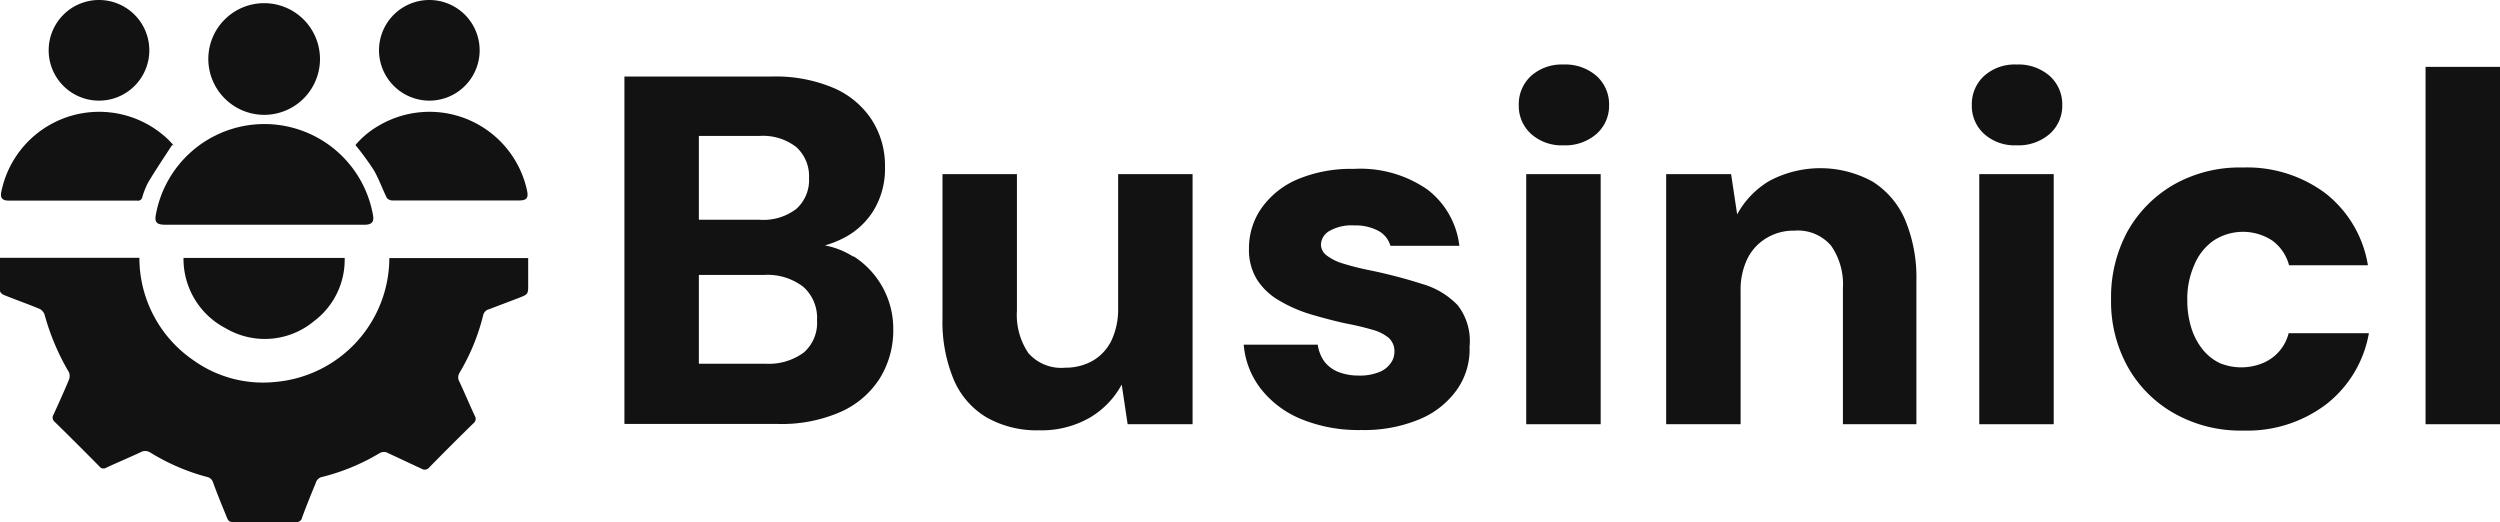
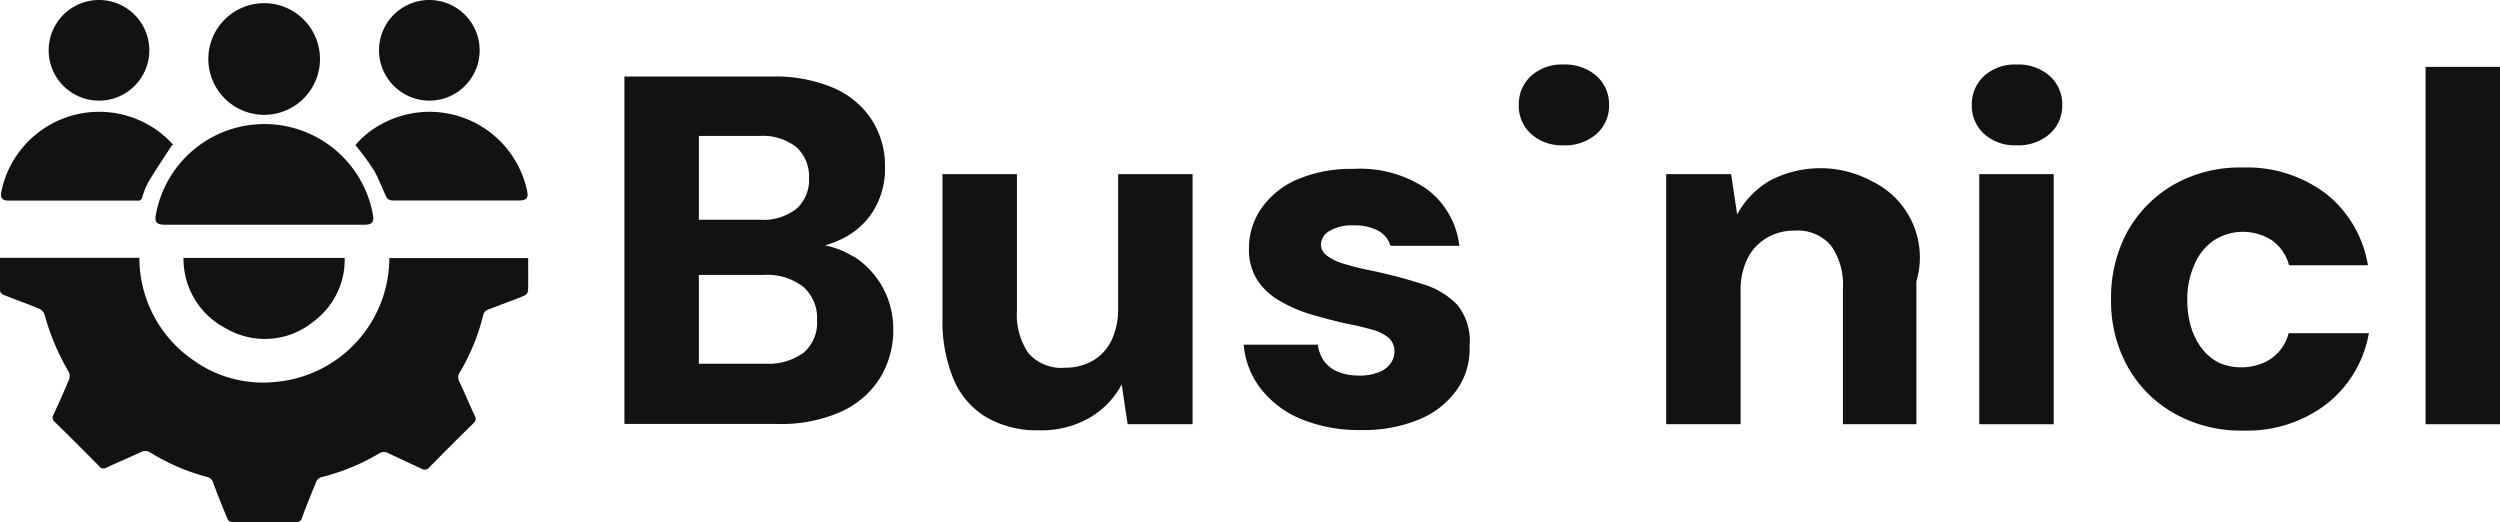
<svg xmlns="http://www.w3.org/2000/svg" id="Layer_1" data-name="Layer 1" viewBox="0 0 181.33 37.86">
  <defs>
    <style>.cls-1{fill:#121212;}</style>
  </defs>
  <path class="cls-1" d="M20,27.7a8.68,8.68,0,0,1-6-1.59,9,9,0,0,1-3.89-7.41H0c0,.83,0,1.61,0,2.39,0,.11.16.26.27.3.86.35,1.72.65,2.57,1a.73.73,0,0,1,.39.42A17.11,17.11,0,0,0,5,27a.72.72,0,0,1,0,.54c-.35.85-.73,1.68-1.11,2.52a.4.4,0,0,0,.09.55q1.62,1.59,3.22,3.21a.37.37,0,0,0,.51.1c.82-.38,1.66-.73,2.47-1.11a.68.68,0,0,1,.7,0A15.32,15.32,0,0,0,15,34.59a.58.58,0,0,1,.46.42c.31.85.65,1.68,1,2.53.09.24.19.33.45.32h4.56a.38.38,0,0,0,.43-.29c.31-.85.65-1.69,1-2.53a.61.61,0,0,1,.48-.45,15.24,15.24,0,0,0,4.15-1.72.62.62,0,0,1,.63,0L30.58,34a.42.42,0,0,0,.55-.09c1.06-1.09,2.14-2.16,3.22-3.22a.39.39,0,0,0,.09-.52c-.38-.82-.73-1.65-1.11-2.47a.63.63,0,0,1,0-.66,15.21,15.21,0,0,0,1.71-4.15.58.58,0,0,1,.43-.46l2.16-.82c.68-.27.68-.26.68-1V18.72H28.24A9.05,9.05,0,0,1,20,27.7Z" />
  <path class="cls-1" d="M12,16.3H26.45c.53,0,.7-.22.6-.72a8,8,0,0,0-15.73-.09C11.19,16.11,11.33,16.3,12,16.3Z" />
  <path class="cls-1" d="M.64,14.55H9.93a.33.33,0,0,0,.4-.28,5.47,5.47,0,0,1,.43-1.06c.55-.92,1.15-1.81,1.73-2.7l.09.05a.33.33,0,0,0-.06-.1l-.27-.29A7.24,7.24,0,0,0,.1,13.89C0,14.36.16,14.55.64,14.55Z" />
  <path class="cls-1" d="M28.06,14.36a.54.54,0,0,0,.41.18h9.17c.56,0,.7-.18.59-.71A7.24,7.24,0,0,0,27.48,9.11a6.37,6.37,0,0,0-1.7,1.41,20.32,20.32,0,0,1,1.34,1.83C27.49,13,27.73,13.69,28.06,14.36Z" />
  <path class="cls-1" d="M16.37,23.81a5.58,5.58,0,0,0,6.41-.52A5.57,5.57,0,0,0,25,18.71H13.31A5.67,5.67,0,0,0,16.37,23.81Z" />
  <path class="cls-1" d="M19.18,8.33a4.05,4.05,0,1,0-4.07-4A4.06,4.06,0,0,0,19.18,8.33Z" />
  <path class="cls-1" d="M7.2,7.3A3.65,3.65,0,1,0,3.53,3.66,3.65,3.65,0,0,0,7.2,7.3Z" />
  <path class="cls-1" d="M31.16,7.3a3.65,3.65,0,1,0-3.67-3.64A3.66,3.66,0,0,0,31.16,7.3Z" />
  <path class="cls-1" d="M61.88,18.61a5.76,5.76,0,0,0-2.05-.81,7.14,7.14,0,0,0,1.35-.53,5.46,5.46,0,0,0,2.18-2,5.83,5.83,0,0,0,.83-3.2,6.11,6.11,0,0,0-1-3.44,6.26,6.26,0,0,0-2.75-2.26,10.78,10.78,0,0,0-4.43-.82H45.29v25.2H56.41a10.65,10.65,0,0,0,4.53-.86,6.48,6.48,0,0,0,2.85-2.41,6.6,6.6,0,0,0,1-3.6,6.22,6.22,0,0,0-2.88-5.29ZM50.69,9.86h4.39a3.94,3.94,0,0,1,2.68.81,2.85,2.85,0,0,1,.92,2.25,2.8,2.8,0,0,1-.92,2.23,3.92,3.92,0,0,1-2.65.79H50.69ZM58.3,25.57a4.29,4.29,0,0,1-2.79.81H50.69V19.94h4.75a4.26,4.26,0,0,1,2.82.86,3,3,0,0,1,1,2.42A2.86,2.86,0,0,1,58.3,25.57Z" />
  <path class="cls-1" d="M81.1,22.31a5.34,5.34,0,0,1-.48,2.38,3.45,3.45,0,0,1-1.37,1.48,4,4,0,0,1-2,.5,3.16,3.16,0,0,1-2.66-1.06,4.94,4.94,0,0,1-.83-3.08v-9.9h-5.4V23.07a10.92,10.92,0,0,0,.81,4.45,5.85,5.85,0,0,0,2.38,2.75,7.37,7.37,0,0,0,3.83.94,7,7,0,0,0,3.67-.92,6.18,6.18,0,0,0,2.31-2.4l.43,2.88H86.5V12.63H81.1Z" />
  <path class="cls-1" d="M103.23,20.62a37,37,0,0,0-3.8-1,19.36,19.36,0,0,1-2-.5,3.62,3.62,0,0,1-1.2-.59,1,1,0,0,1-.42-.78,1.19,1.19,0,0,1,.62-1,3.24,3.24,0,0,1,1.8-.4,3.53,3.53,0,0,1,1.72.38,1.79,1.79,0,0,1,.9,1.1h5a6,6,0,0,0-2.3-4.07,8.52,8.52,0,0,0-5.36-1.51,10,10,0,0,0-4.11.77,6.13,6.13,0,0,0-2.59,2.09,5.07,5.07,0,0,0-.9,2.93,4.1,4.1,0,0,0,.59,2.25,4.67,4.67,0,0,0,1.59,1.5,10.26,10.26,0,0,0,2.27,1c.85.25,1.71.48,2.57.67a18.88,18.88,0,0,1,1.91.45,3.19,3.19,0,0,1,1.2.59,1.31,1.31,0,0,1,.42,1.05,1.39,1.39,0,0,1-.29.82,1.81,1.81,0,0,1-.85.63,3.68,3.68,0,0,1-1.45.24,4,4,0,0,1-1.5-.27,2.41,2.41,0,0,1-1-.76A2.75,2.75,0,0,1,95.58,25H90.21a6,6,0,0,0,1.21,3.16,7.13,7.13,0,0,0,2.92,2.22,10.9,10.9,0,0,0,4.4.81,10.39,10.39,0,0,0,4.22-.78,6.24,6.24,0,0,0,2.71-2.14,5.07,5.07,0,0,0,.92-3.13,4.2,4.2,0,0,0-.86-3A5.71,5.71,0,0,0,103.23,20.62Z" />
  <path class="cls-1" d="M113.4,4.68a3.32,3.32,0,0,0-2.34.82,2.77,2.77,0,0,0-.9,2.13,2.73,2.73,0,0,0,.9,2.09,3.32,3.32,0,0,0,2.34.82,3.44,3.44,0,0,0,2.39-.82,2.72,2.72,0,0,0,.92-2.09,2.76,2.76,0,0,0-.92-2.13A3.44,3.44,0,0,0,113.4,4.68Z" />
-   <rect class="cls-1" x="110.7" y="12.63" width="5.4" height="18.14" />
-   <path class="cls-1" d="M135.82,13.17a7.87,7.87,0,0,0-7.48-.05A6.34,6.34,0,0,0,126,15.55l-.44-2.92h-4.71V30.77h5.4V21.09a5.12,5.12,0,0,1,.5-2.34,3.58,3.58,0,0,1,1.39-1.49,3.77,3.77,0,0,1,2-.53,3.17,3.17,0,0,1,2.68,1.1,4.91,4.91,0,0,1,.85,3.08v9.86H139V20.41a10.92,10.92,0,0,0-.81-4.45A6.12,6.12,0,0,0,135.82,13.17Z" />
+   <path class="cls-1" d="M135.82,13.17a7.87,7.87,0,0,0-7.48-.05A6.34,6.34,0,0,0,126,15.55l-.44-2.92h-4.71V30.77h5.4V21.09a5.12,5.12,0,0,1,.5-2.34,3.58,3.58,0,0,1,1.39-1.49,3.77,3.77,0,0,1,2-.53,3.17,3.17,0,0,1,2.68,1.1,4.91,4.91,0,0,1,.85,3.08v9.86H139V20.41A6.12,6.12,0,0,0,135.82,13.17Z" />
  <rect class="cls-1" x="143.56" y="12.63" width="5.4" height="18.14" />
  <path class="cls-1" d="M146.26,4.68a3.32,3.32,0,0,0-2.34.82,2.77,2.77,0,0,0-.9,2.13,2.73,2.73,0,0,0,.9,2.09,3.32,3.32,0,0,0,2.34.82,3.44,3.44,0,0,0,2.4-.82,2.72,2.72,0,0,0,.92-2.09,2.76,2.76,0,0,0-.92-2.13A3.44,3.44,0,0,0,146.26,4.68Z" />
  <path class="cls-1" d="M160.57,17.44a3.89,3.89,0,0,1,4.23,0,3.23,3.23,0,0,1,1.23,1.8h5.72a8.32,8.32,0,0,0-3.08-5.22,9.5,9.5,0,0,0-6-1.87,9.68,9.68,0,0,0-5,1.24,9,9,0,0,0-3.35,3.38,10,10,0,0,0-1.2,4.95,9.74,9.74,0,0,0,1.2,4.87A8.81,8.81,0,0,0,157.73,30a9.77,9.77,0,0,0,5,1.23,9.47,9.47,0,0,0,6-1.91,8.36,8.36,0,0,0,3.09-5.15H166a3.18,3.18,0,0,1-1.86,2.16,4.1,4.1,0,0,1-3.15,0,3.58,3.58,0,0,1-1.24-1,4.76,4.76,0,0,1-.81-1.55,6.66,6.66,0,0,1-.29-2,6,6,0,0,1,.51-2.57A4,4,0,0,1,160.57,17.44Z" />
  <rect class="cls-1" x="175.93" y="4.85" width="5.4" height="25.92" />
</svg>